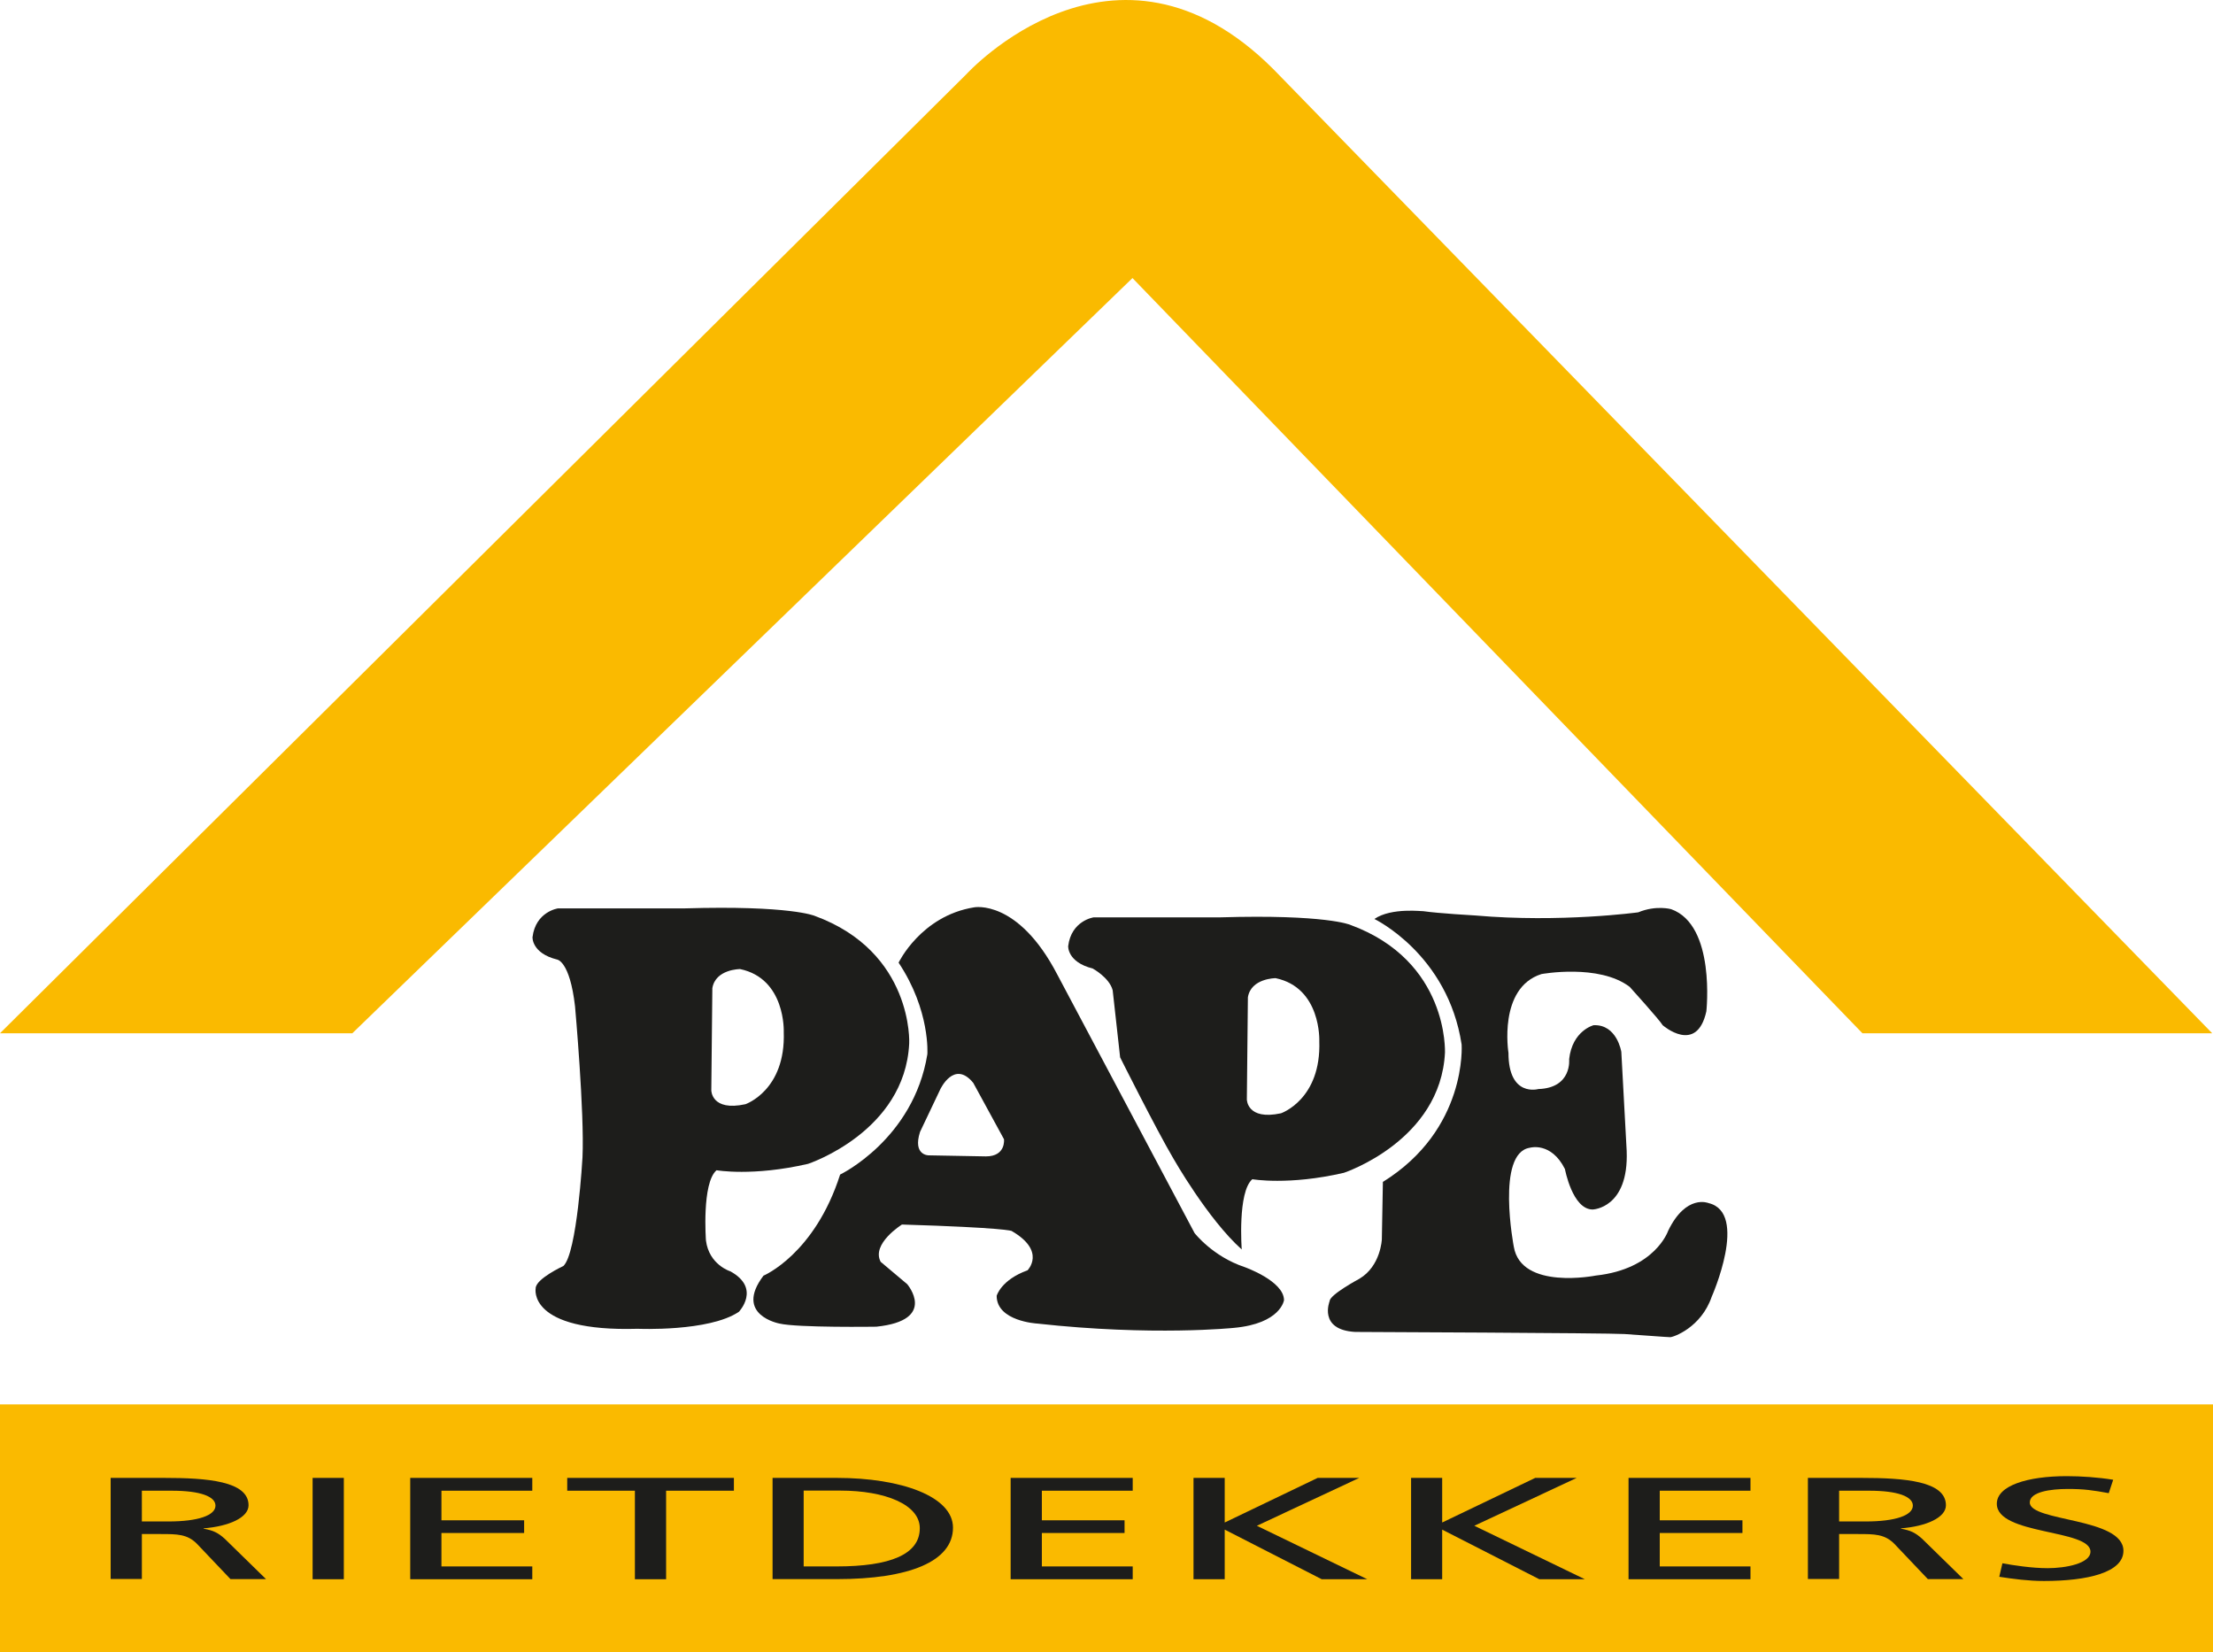
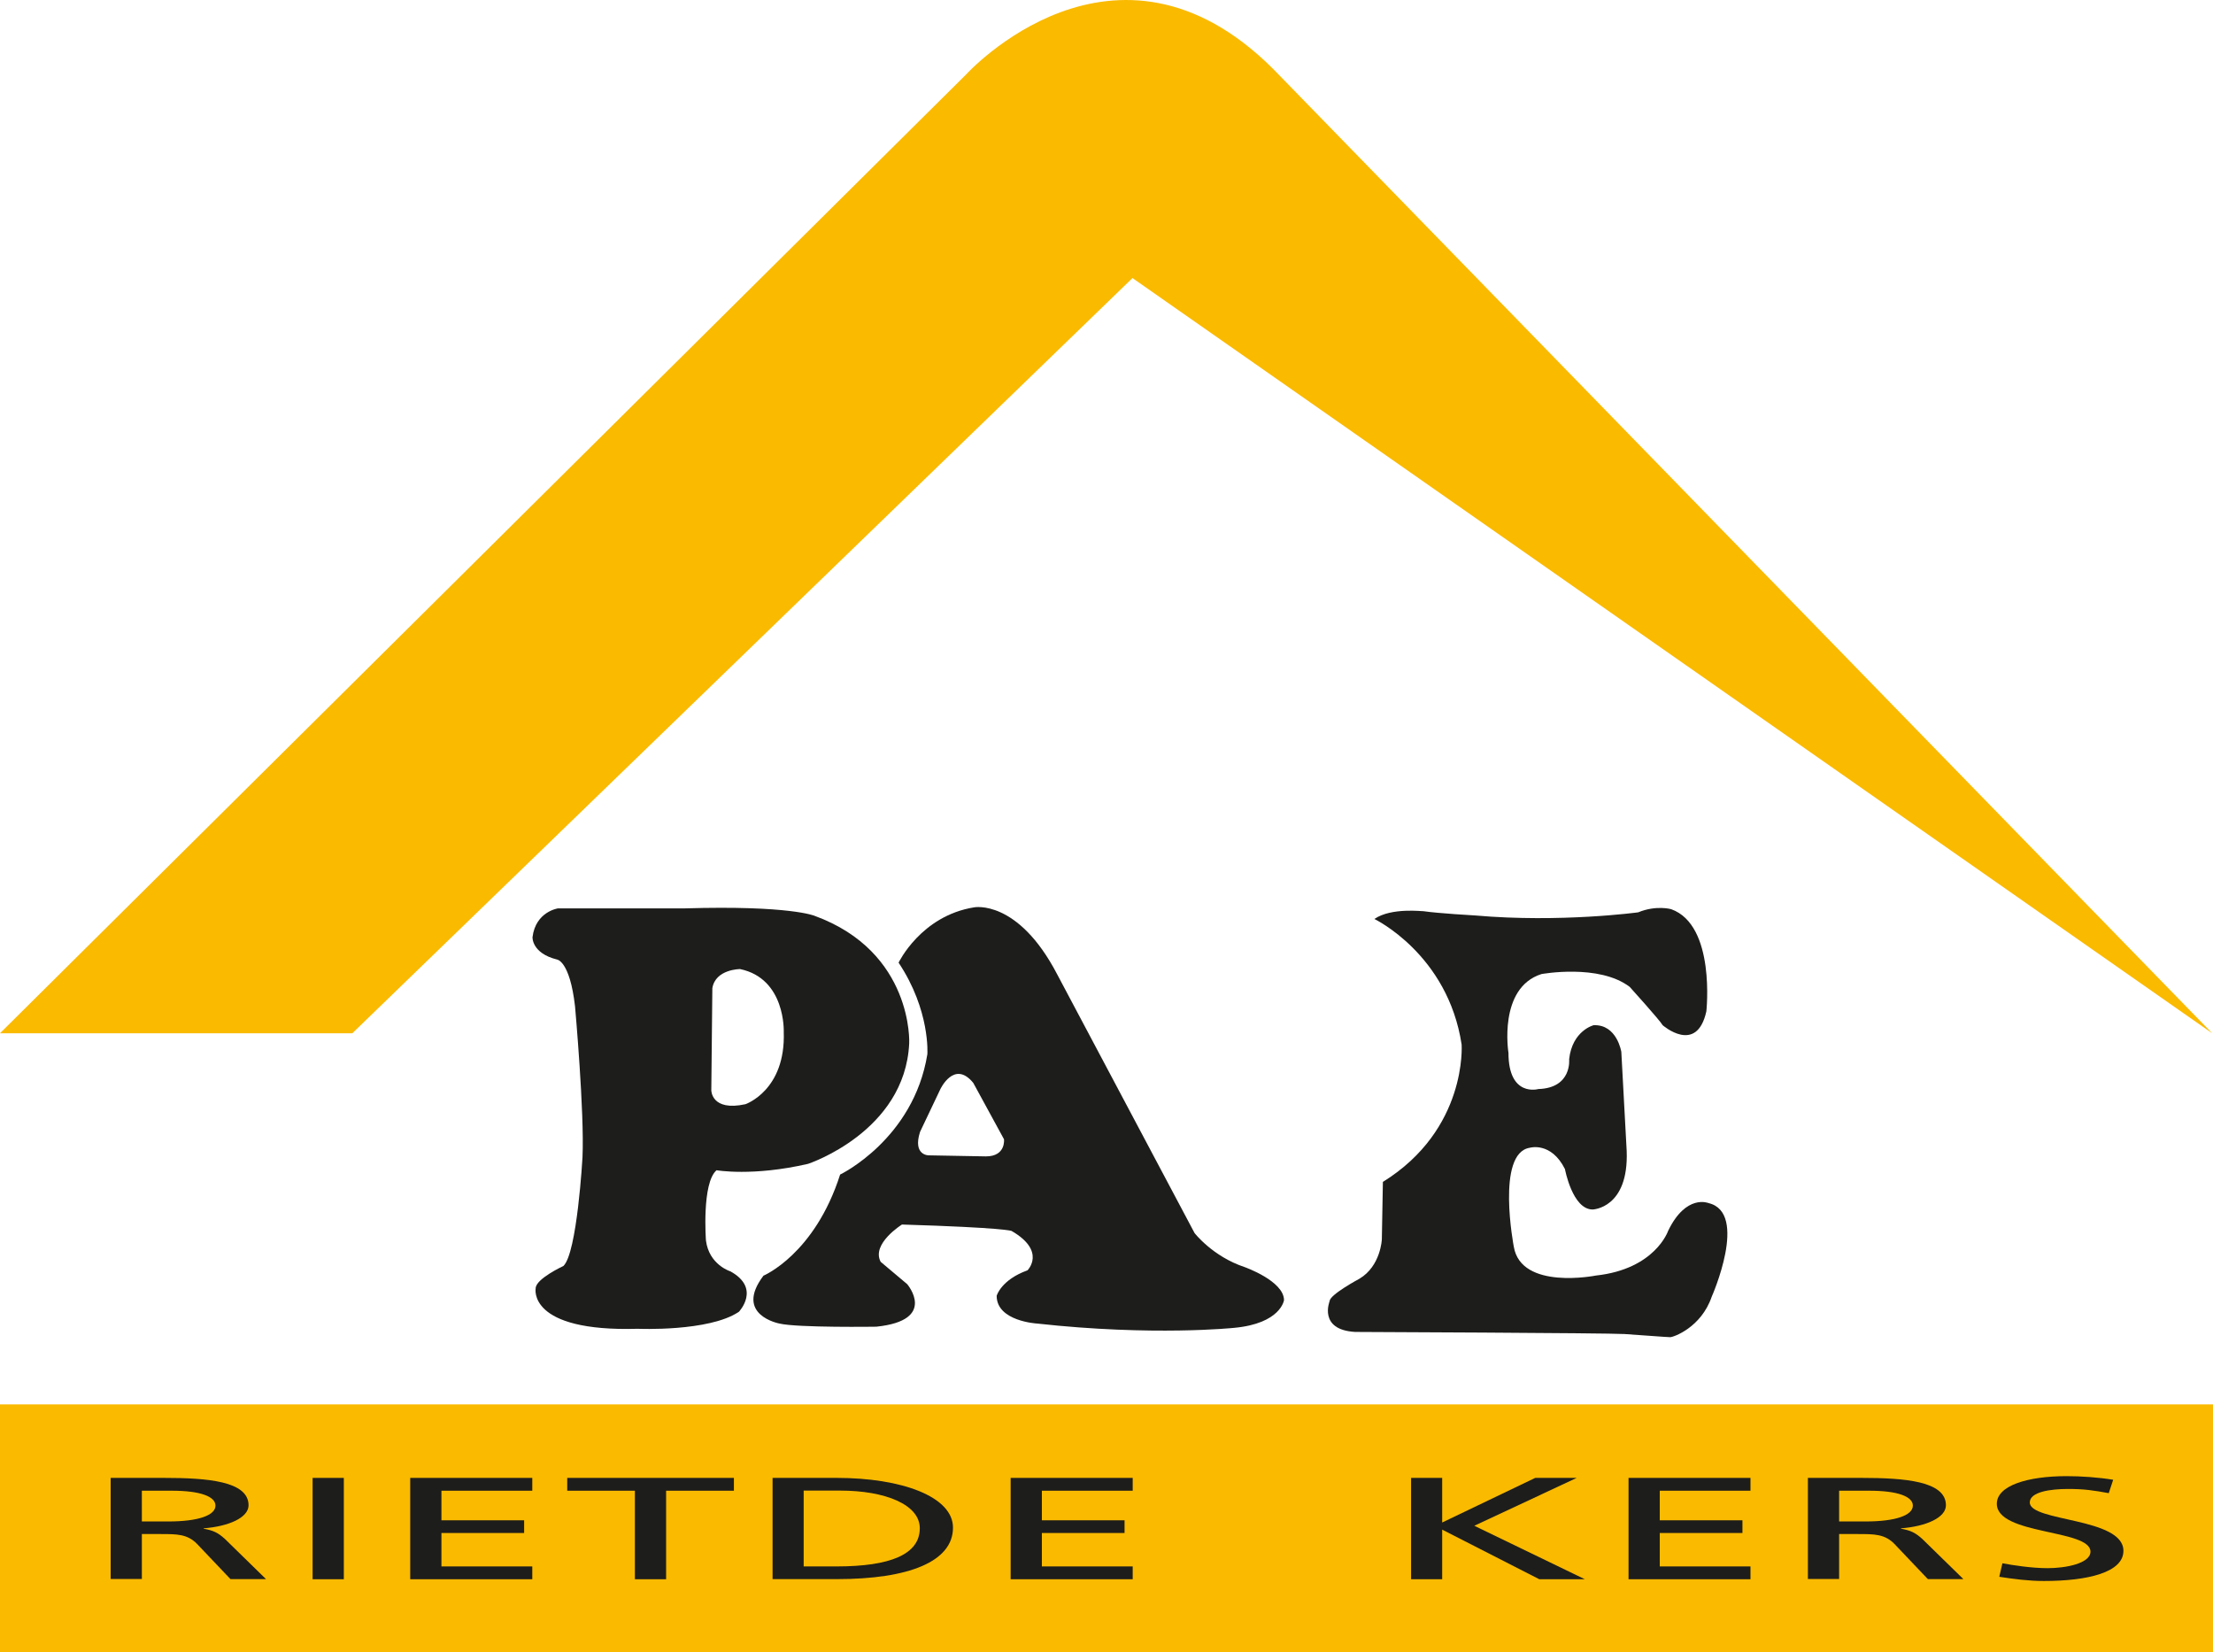
<svg xmlns="http://www.w3.org/2000/svg" version="1.1" id="Laag_1" x="0px" y="0px" width="1900px" height="1418.3px" viewBox="0 0 1900 1418.3" style="enable-background:new 0 0 1900 1418.3;" xml:space="preserve">
  <style type="text/css">
	.st0{fill:#FABA00;}
	.st1{fill:#1D1D1B;}
</style>
  <g>
    <rect x="0" y="1205.6" class="st0" width="1900" height="212.7" />
-     <path class="st0" d="M302.5,887H0L829.7,63.7c0,0,127.5-140.4,263.6-4.3L1899.3,887h-300.3L972.3,238.7L302.5,887z" />
+     <path class="st0" d="M302.5,887H0L829.7,63.7c0,0,127.5-140.4,263.6-4.3L1899.3,887L972.3,238.7L302.5,887z" />
    <path class="st1" d="M95,1268.7h45.8c37,0,72.6,2.7,72.6,23.5c0,10.6-16.9,18.1-38.6,19.8v0.3c8.3,1.5,12.3,3.4,18.2,8.7l35.4,34.6   h-30.5l-28.7-30.2c-8.3-8.5-17.2-8.5-31.3-8.5h-16.1v38.6H95V1268.7z M121.8,1306.1h22.8c25.5,0,40.4-5.2,40.4-13.6   c0-7.8-12.9-12.8-37.5-12.8h-25.7V1306.1z" />
    <rect x="268.4" y="1268.7" class="st1" width="26.8" height="87" />
    <polygon class="st1" points="352.2,1268.7 457,1268.7 457,1279.7 379,1279.7 379,1305.1 450,1305.1 450,1316 379,1316 379,1344.7    457,1344.7 457,1355.7 352.2,1355.7  " />
    <polygon class="st1" points="545.1,1279.7 487,1279.7 487,1268.7 630.1,1268.7 630.1,1279.7 571.9,1279.7 571.9,1355.7    545.1,1355.7  " />
    <path class="st1" d="M663.3,1268.7h55.2c55.5,0,99.7,16,99.7,42.7c0,29.2-38,44.2-99.7,44.2h-55.2V1268.7z M690.1,1344.7h28.1   c46.1,0,71.5-10.3,71.5-32.8c0-20.3-29.7-32.3-68.3-32.3h-31.4V1344.7z" />
    <polygon class="st1" points="867.7,1268.7 972.5,1268.7 972.5,1279.7 894.5,1279.7 894.5,1305.1 965.5,1305.1 965.5,1316    894.5,1316 894.5,1344.7 972.5,1344.7 972.5,1355.7 867.7,1355.7  " />
-     <polygon class="st1" points="1024.7,1268.7 1051.5,1268.7 1051.5,1307 1131.3,1268.7 1167,1268.7 1079.1,1309.8 1173.9,1355.7    1134.8,1355.7 1051.5,1313.1 1051.5,1355.7 1024.7,1355.7  " />
    <polygon class="st1" points="1211.5,1268.7 1238.2,1268.7 1238.2,1307 1318.1,1268.7 1353.7,1268.7 1265.8,1309.8 1360.7,1355.7    1321.6,1355.7 1238.2,1313.1 1238.2,1355.7 1211.5,1355.7  " />
    <polygon class="st1" points="1398.2,1268.7 1502.9,1268.7 1502.9,1279.7 1425,1279.7 1425,1305.1 1496,1305.1 1496,1316 1425,1316    1425,1344.7 1502.9,1344.7 1502.9,1355.7 1398.2,1355.7  " />
    <path class="st1" d="M1552.3,1268.7h45.8c37,0,72.6,2.7,72.6,23.5c0,10.6-16.9,18.1-38.6,19.8v0.3c8.3,1.5,12.3,3.4,18.2,8.7   l35.4,34.6h-30.5l-28.7-30.2c-8.3-8.5-17.2-8.5-31.3-8.5H1579v38.6h-26.8V1268.7z M1579,1306.1h22.8c25.5,0,40.5-5.2,40.5-13.6   c0-7.8-12.9-12.8-37.5-12.8H1579V1306.1z" />
    <path class="st1" d="M1810.5,1281.8c-13.7-2.5-21.2-3.6-35.1-3.6c-15,0-32.7,2.5-32.7,11.6c0,16.7,80.4,12.8,80.4,41.5   c0,18.6-30.8,25.9-68.3,25.9c-13.1,0-26-1.7-38.3-3.6l2.7-11.6c9.1,1.7,25.2,4.2,38.9,4.2c15.3,0,36.7-4,36.7-14.2   c0-19.4-80.4-14.1-80.4-41.1c0-15.5,26.2-23.7,60-23.7c12.3,0,27.1,1,39.9,3.1L1810.5,1281.8z" />
    <path class="st1" d="M699.4,786.2c0,0-21-9.1-111.5-6.4H479.1c0,0-19.2,2.7-21.9,24.7c0,0-0.9,13.7,21,19.2c0,0,11,0.9,15.5,40.2   c0,0,8.2,91.4,6.4,129.7c0,0-4.6,82.2-16.4,93.2c0,0-23.8,11-23.8,19.2c0,0-7.3,37.5,87.7,34.7c0,0,61.2,2.7,86.8-14.6   c0,0,19.2-20.1-7.3-34.7c0,0-18.3-5.5-21-26.5c0,0-3.7-49.3,9.1-60.3c0,0,31.1,5.5,78.6-5.5c0,0,83.1-27.4,86.8-103.3   C780.7,895.8,784.3,817.2,699.4,786.2 M610.7,936l0.9-87.7c2.7-16.4,23.8-16.4,23.8-16.4c39.3,8.2,37.5,53.9,37.5,53.9   c1.8,50.3-32.9,62.1-32.9,62.1C610.7,954.3,610.7,936,610.7,936" />
    <path class="st1" d="M1068.5,1087.7c-27.4-9.1-42.9-29.2-42.9-29.2l-117.9-222c-33.8-64.9-71.3-57.6-71.3-57.6   c-45.7,7.3-64.9,47.5-64.9,47.5c27.4,41.1,24.7,78.6,24.7,78.6c-11.9,73.1-74.9,103.3-74.9,103.3c-21.9,68.5-65.8,86.8-65.8,86.8   c-25.6,33.8,13.7,41.1,13.7,41.1c15.5,3.7,83.2,2.7,83.2,2.7c53-5.5,26.5-36.5,26.5-36.5l-22.8-19.2c-8.2-15.5,18.3-32,18.3-32   c88.6,2.7,94.1,5.5,94.1,5.5c30.1,17.4,13.7,33.8,13.7,33.8c-22.8,8.2-26.5,21.9-26.5,21.9c0,21.9,34.7,23.8,34.7,23.8   c99.6,11,169.1,3.7,169.1,3.7c40.2-3.7,42.9-23.8,42.9-23.8C1102.3,1099.6,1068.5,1087.7,1068.5,1087.7 M846.5,992.7l-49.3-0.9   c0,0-13.7,0-7.3-20.1l17.4-36.6c0,0,11.9-25.6,28.3-5.5L862,978C862,978,863.8,992.7,846.5,992.7" />
-     <path class="st1" d="M1159.2,793.9c0,0-21-9.1-111.5-6.4H939c0,0-19.2,2.7-21.9,24.7c0,0-0.9,13.7,21,19.2c0,0,14.4,7.8,17.2,18.7   l6.4,57.6c0,0,31.1,62.1,45.7,86.8c0,0,29.6,52.1,58.7,78.1c0,0-3.7-49.3,9.1-60.3c0,0,31.1,5.5,78.6-5.5c0,0,83.1-27.4,86.8-103.3   C1240.5,903.6,1244.2,825,1159.2,793.9 M1070.5,943.8l0.9-87.7c2.7-16.4,23.8-16.4,23.8-16.4c39.3,8.2,37.5,53.9,37.5,53.9   c1.8,50.3-32.9,62.1-32.9,62.1C1070.5,962,1070.5,943.8,1070.5,943.8" />
    <path class="st1" d="M1180,788.9c0,0,63.1,30.2,74.9,107.8c0,0,5.1,72.8-67.6,117.9l-0.9,49.3c0,0-0.9,22.9-19.2,33.8   c0,0-25.6,13.7-25.6,19.2c0,0-10.1,24.7,21.9,26.5c0,0,217.5,0.9,231.2,1.8c13.7,0.9,36.6,2.7,39.3,2.7c2.7,0,26.5-8.2,35.6-34.7   c0,0,32-72.2-2.7-80.4c0,0-19.2-8.2-34.7,23.8c0,0-11,32.9-62.1,38.4c0,0-64,12.8-70.4-24.7c0,0-15.5-80.4,13.7-85   c0,0,18.3-5.5,30.2,18.3c0,0,6.4,34.7,23.8,34.7c0,0,31.1-0.9,29.2-50.3l-4.6-85c0,0-3.7-23.8-23.8-22.9c0,0-18.3,4.6-21,29.2   c0,0,2.7,24.7-26.5,25.6c0,0-25.6,7.3-25.6-31.1c0,0-9.1-55.7,28.3-67.6c0,0,49.4-9.1,75.8,11c0,0,25.6,28.3,28.3,32.9   c0,0,29.2,25.6,37.5-11.9c0,0,8.2-74-30.2-87.7c0,0-12.8-3.7-28.3,2.7c0,0-66.7,9.1-139.8,2.7c0,0-32-1.8-44.8-3.7   C1222,782.5,1194.6,778.8,1180,788.9" />
  </g>
</svg>